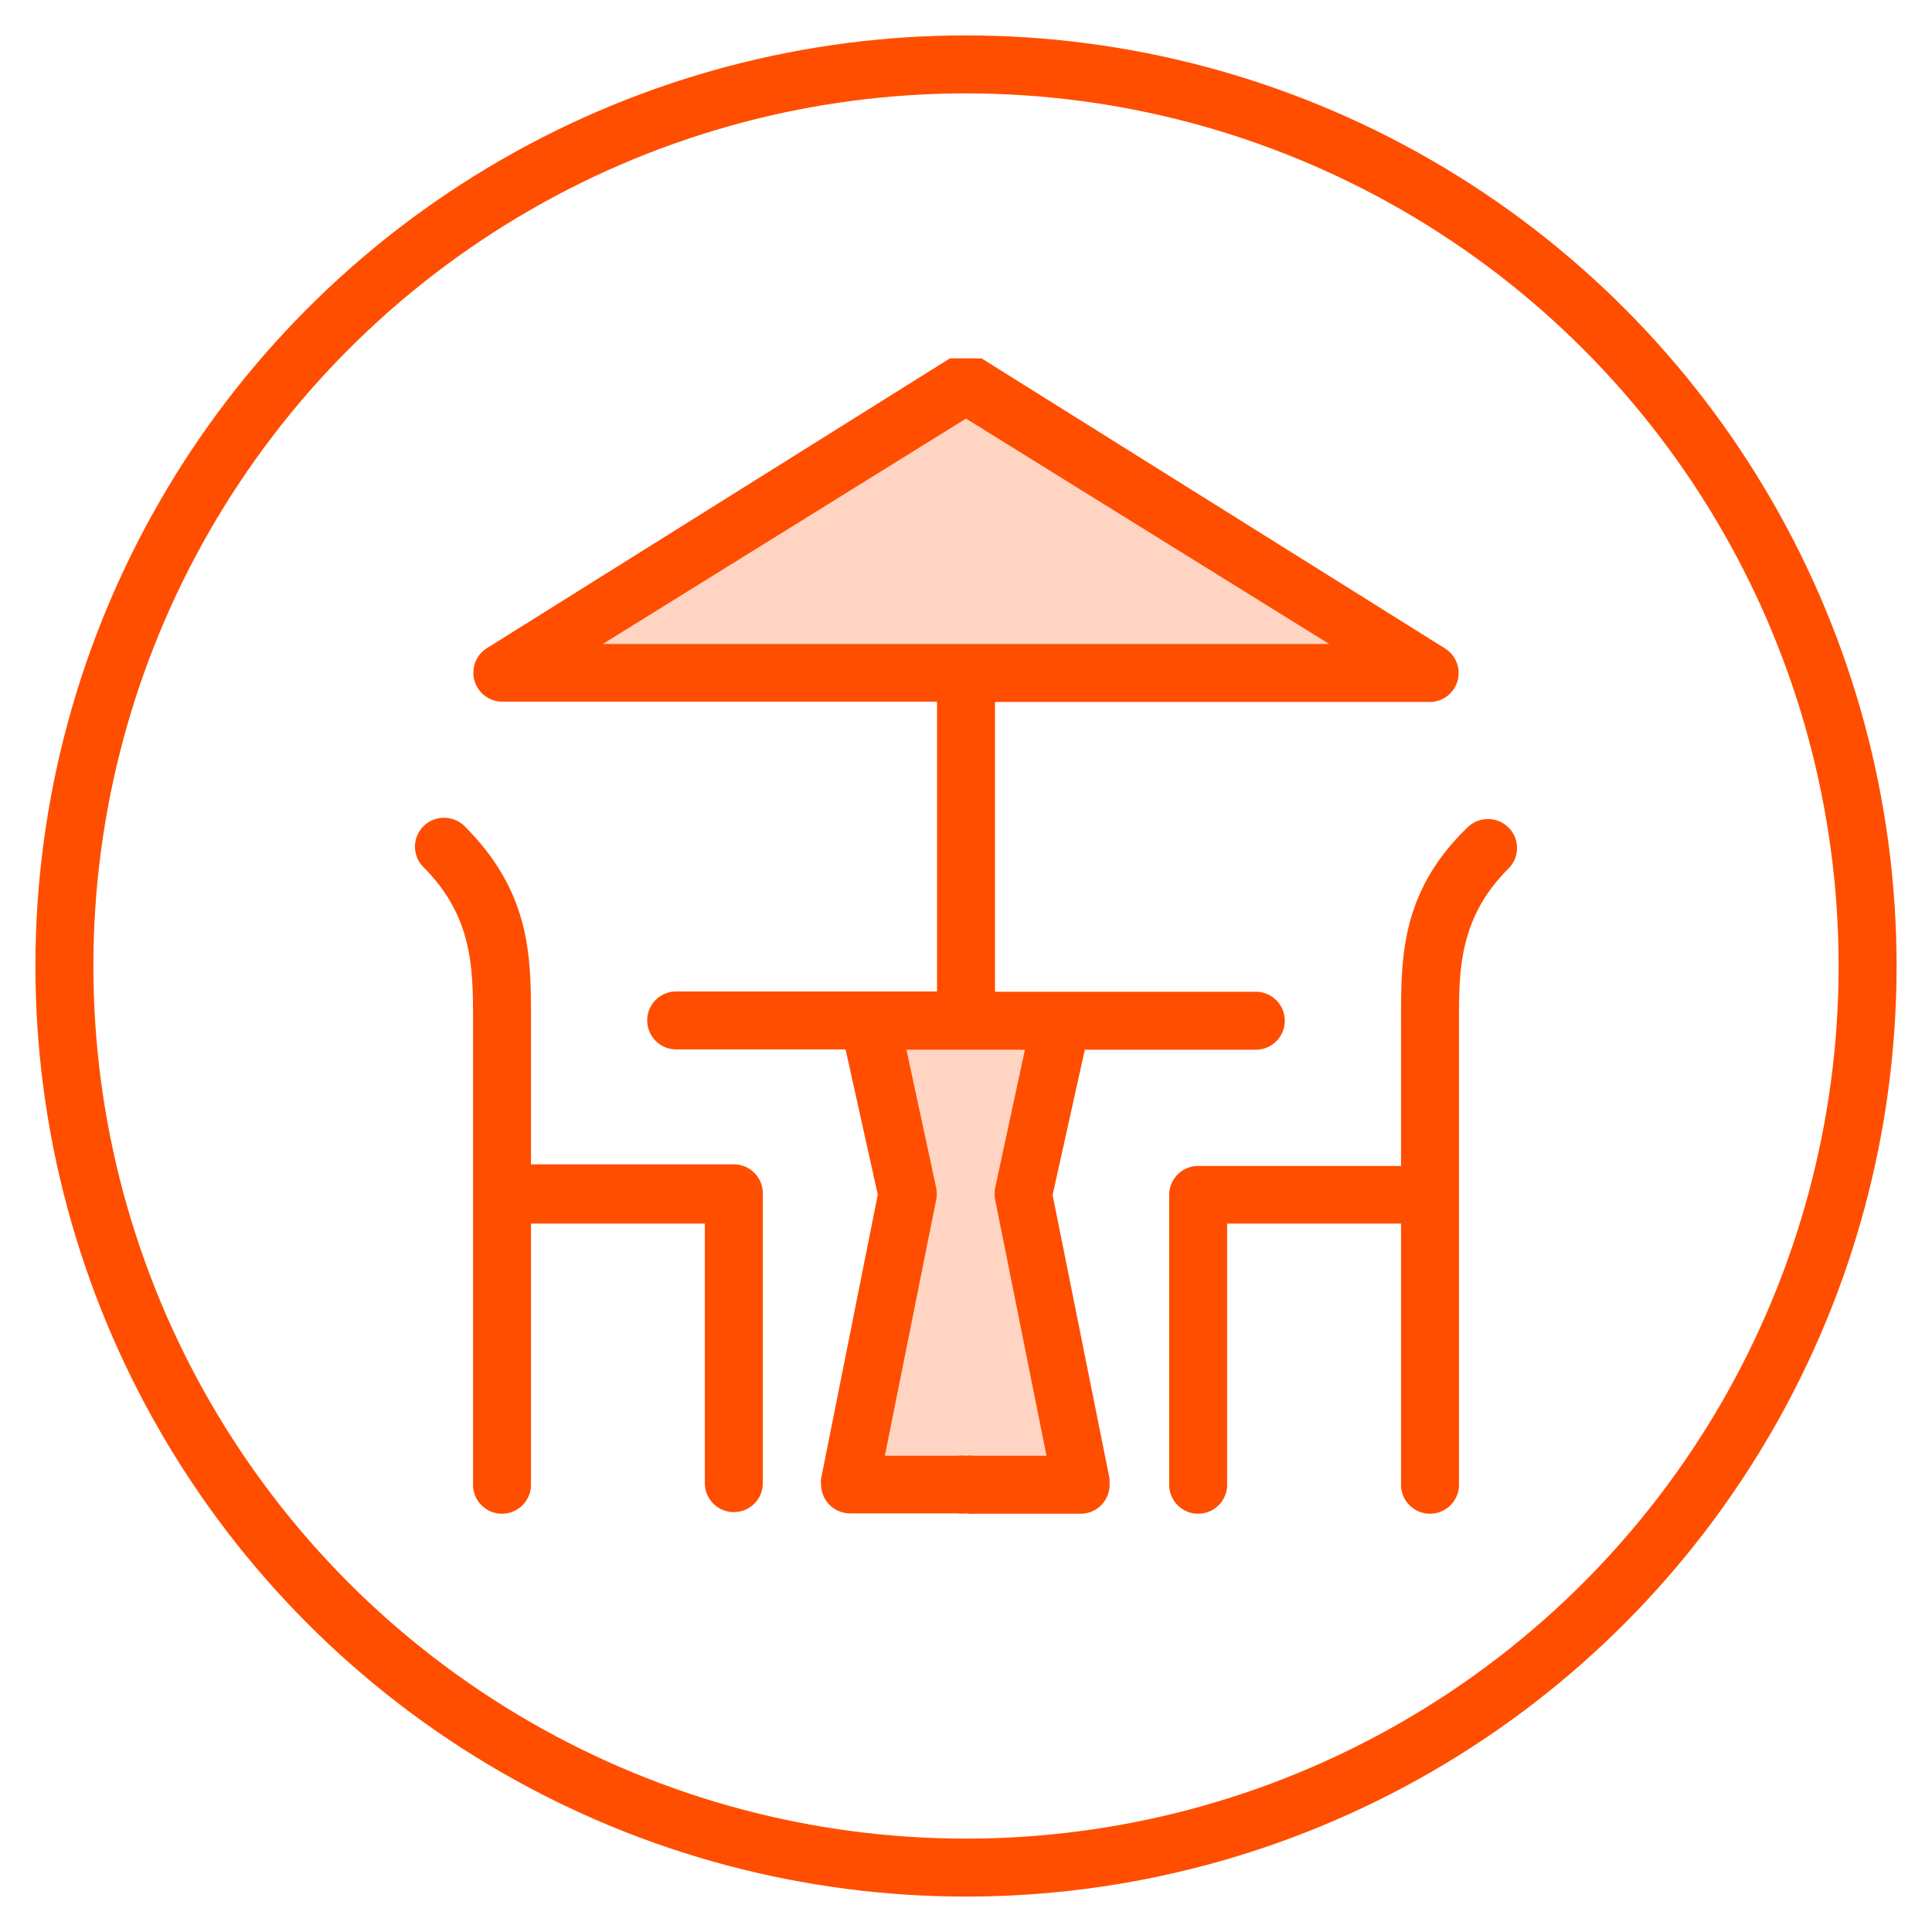
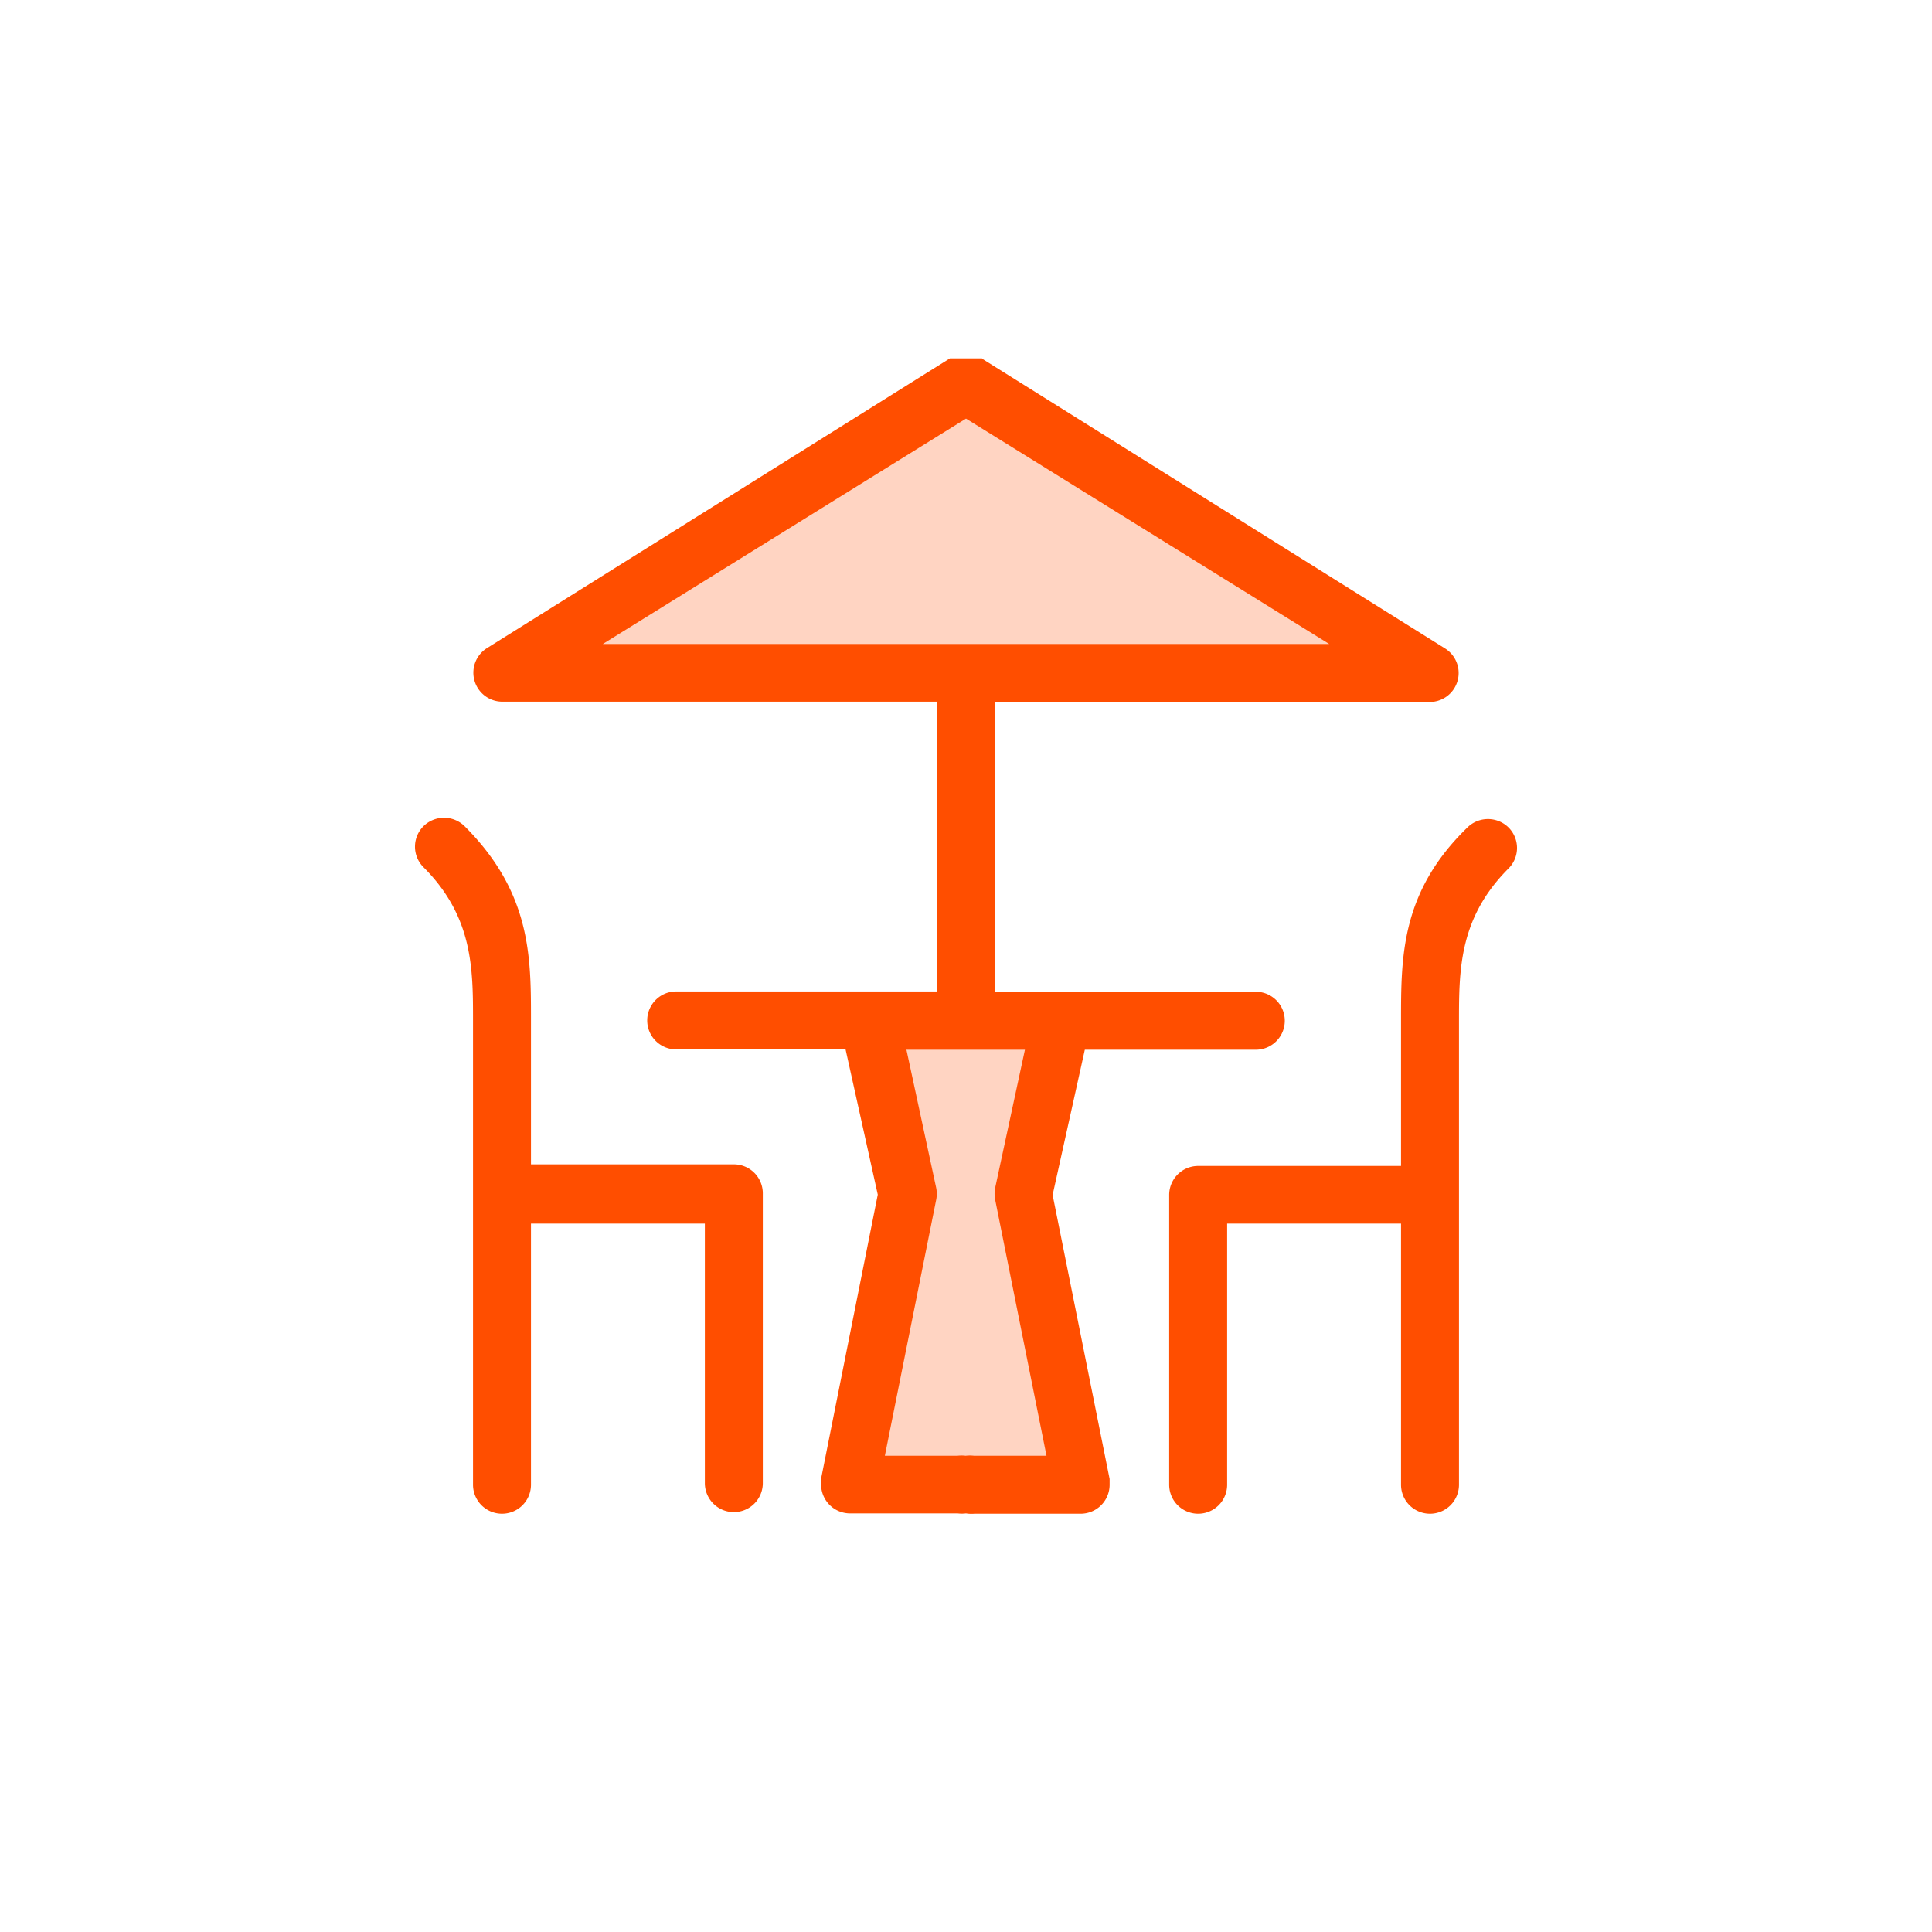
<svg xmlns="http://www.w3.org/2000/svg" id="Layer_1" data-name="Layer 1" viewBox="0 0 60 60">
  <defs>
    <style>.cls-1{fill:none;stroke:#ff4e00;stroke-width:1.8px;}.cls-1,.cls-2{stroke-miterlimit:10;}.cls-2{fill:#ffd4c2;stroke:#ffd4c2;stroke-width:0.5px;}.cls-3{fill:#ff4e00;}</style>
  </defs>
-   <circle class="cls-1" cx="30" cy="30" r="28" />
  <path class="cls-2" d="M30.93,36.8l.92-4.26h-3.7l.91,4.26a.84.84,0,0,1,0,.42l-1.59,7.93h2.25a.75.75,0,0,1,.26,0,.75.75,0,0,1,.26,0h2.25l-1.59-7.93A1,1,0,0,1,30.93,36.8Z" />
  <polygon class="cls-2" points="41.28 19.93 30 12.88 18.72 19.93 30 19.93 41.28 19.93" />
  <path class="cls-3" d="M13.15,26.93a.9.9,0,0,1,0-1.27.91.91,0,0,1,1.28,0c2.06,2.06,2.06,4.05,2.06,6v4.5h6.3a.9.9,0,0,1,.9.9v9a.9.9,0,0,1-1.8,0V38h-5.4v8.11a.9.9,0,1,1-1.8,0V31.7c0-1.62,0-3.23-1.54-4.77ZM30.5,11.14l14.38,9a.9.9,0,0,1-.52,1.66H30.9v9H39a.9.9,0,0,1,0,1.8H33.69l-1,4.51,1.77,8.82v.18a.9.9,0,0,1-.9.9H30.26A1.09,1.09,0,0,1,30,47a1.09,1.09,0,0,1-.26,0H26.4a.9.9,0,0,1-.9-.9.55.55,0,0,1,0-.18l1.76-8.82-1-4.51H21a.9.9,0,0,1,0-1.8H29.1v-9H15.64a.9.9,0,0,1-.52-1.66l14.38-9h1ZM30,20H41.28L30,13,18.72,20Zm1.85,12.6h-3.7l.92,4.27a.94.94,0,0,1,0,.41l-1.59,7.93h2.25a1.09,1.09,0,0,1,.26,0,1.09,1.09,0,0,1,.26,0h2.25l-1.59-7.93a.94.94,0,0,1,0-.41l.92-4.27ZM43.51,38h-5.4v8.11a.9.9,0,1,1-1.8,0v-9a.9.9,0,0,1,.9-.9h6.3V31.7c0-2,0-4,2.06-6a.91.91,0,0,1,1.28,0,.9.9,0,0,1,0,1.27c-1.54,1.54-1.54,3.15-1.54,4.77V46.11a.9.9,0,0,1-1.8,0V38Z" />
</svg>